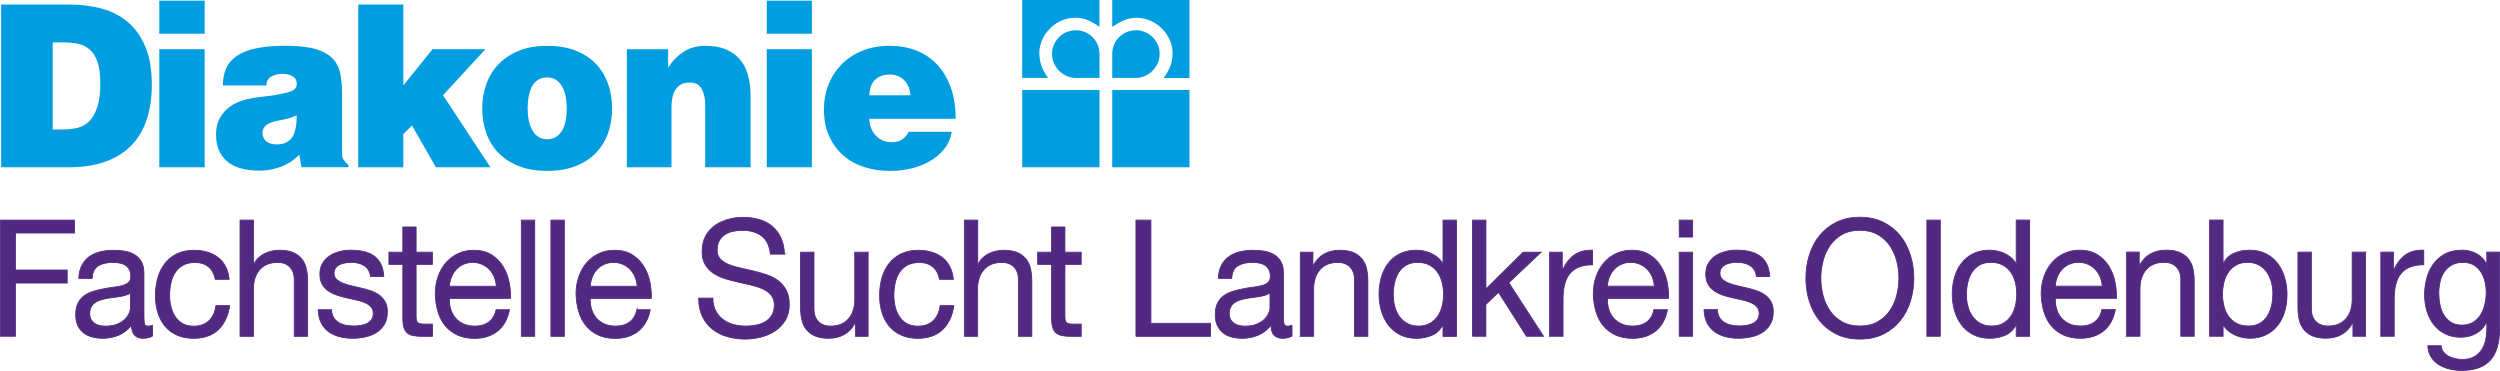
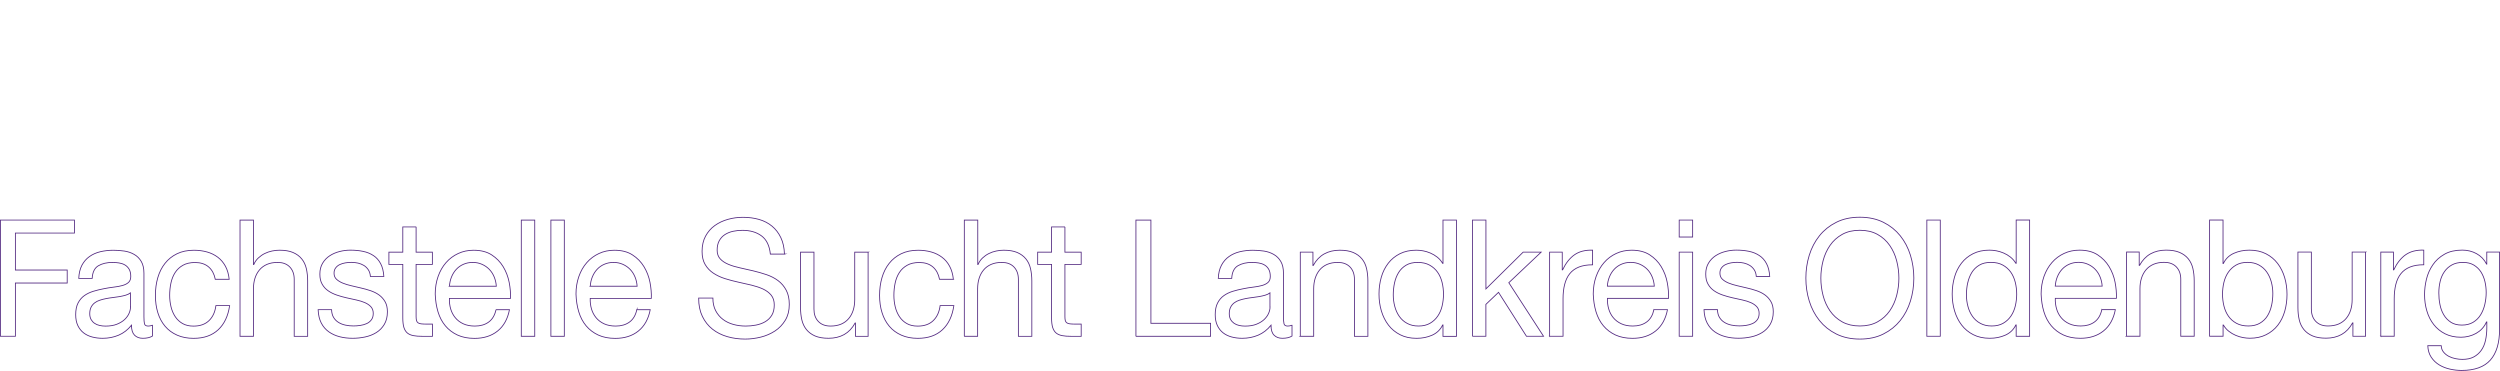
<svg xmlns="http://www.w3.org/2000/svg" viewBox="0 0 597.44 88.63">
  <defs>
    <style>.e{fill:#009de0;}.f{fill:#522980;}.g{fill:none;stroke:#522980;stroke-miterlimit:7.78;stroke-width:.2px;}</style>
  </defs>
  <g id="a" />
  <g id="b">
    <g id="c">
      <g id="d">
-         <path class="f" d="M585.68,76.99c-.7-.45-1.27-1.05-1.7-1.79-.43-.74-.73-1.56-.9-2.47-.18-.91-.26-1.82-.26-2.72,0-.96,.11-1.88,.32-2.76s.55-1.66,1.02-2.33c.46-.67,1.06-1.21,1.79-1.61,.73-.4,1.61-.6,2.64-.6s1.86,.21,2.57,.62c.7,.42,1.28,.97,1.72,1.65,.44,.69,.76,1.46,.96,2.32,.2,.85,.3,1.72,.3,2.61,0,.93-.11,1.87-.32,2.8-.21,.93-.55,1.77-1,2.51-.45,.74-1.05,1.34-1.79,1.79-.74,.45-1.64,.68-2.7,.68s-1.94-.23-2.64-.68m11.66-16.75h-3.06v2.88h-.04c-.58-1.11-1.38-1.95-2.42-2.51-1.03-.56-2.16-.84-3.4-.84-1.69,0-3.11,.33-4.26,.99-1.16,.66-2.09,1.51-2.79,2.55-.71,1.04-1.21,2.18-1.51,3.42-.3,1.24-.45,2.46-.45,3.66,0,1.37,.18,2.68,.55,3.91,.36,1.23,.91,2.32,1.64,3.25,.73,.93,1.63,1.67,2.72,2.22,1.08,.55,2.35,.82,3.81,.82,.6,0,1.21-.08,1.83-.23,.62-.16,1.2-.38,1.74-.68,.54-.3,1.03-.67,1.45-1.13,.43-.45,.78-.99,1.06-1.61h.08v1.32c0,1.14-.11,2.18-.32,3.11-.21,.93-.56,1.73-1.04,2.39-.48,.66-1.08,1.18-1.81,1.56-.73,.38-1.62,.56-2.68,.56-.53,0-1.08-.06-1.66-.18-.58-.12-1.11-.3-1.6-.56-.49-.26-.91-.6-1.24-1.01-.34-.41-.52-.92-.55-1.52h-3.21c.05,1.09,.33,2.01,.83,2.76,.5,.75,1.14,1.36,1.91,1.83,.77,.47,1.63,.8,2.57,1.01,.95,.21,1.87,.31,2.78,.31,3.1,0,5.39-.82,6.86-2.47,1.47-1.65,2.21-4.12,2.21-7.41v-18.4Zm-28.39,20.11h3.21v-8.95c0-1.27,.13-2.41,.38-3.42,.25-1.01,.65-1.87,1.21-2.57,.55-.7,1.28-1.23,2.19-1.6,.91-.36,2-.54,3.28-.54v-3.5c-1.74-.05-3.17,.31-4.3,1.09s-2.09,1.98-2.87,3.62h-.08v-4.24h-3.02v20.11Zm-3.63-20.11h-3.21v11.36c0,.91-.12,1.74-.36,2.51-.24,.77-.6,1.43-1.08,2-.48,.57-1.08,1.01-1.79,1.32-.72,.31-1.57,.47-2.55,.47-1.23,0-2.2-.36-2.91-1.09-.7-.73-1.06-1.71-1.06-2.96v-13.61h-3.21v13.23c0,1.09,.11,2.08,.32,2.98,.21,.89,.58,1.67,1.11,2.31,.53,.65,1.22,1.15,2.08,1.52,.85,.36,1.92,.54,3.21,.54,1.41,0,2.65-.3,3.72-.89,1.07-.6,1.94-1.52,2.62-2.76h.08v3.19h3.02v-20.11Zm-22.48,12.76c-.2,.93-.53,1.76-.98,2.49-.45,.73-1.06,1.31-1.81,1.75s-1.67,.66-2.76,.66-2.05-.21-2.83-.64c-.78-.43-1.42-.99-1.91-1.69-.49-.7-.85-1.51-1.08-2.43-.23-.92-.34-1.87-.34-2.86,0-.93,.11-1.85,.32-2.76,.21-.91,.56-1.72,1.04-2.43,.48-.71,1.1-1.29,1.85-1.73,.76-.44,1.67-.66,2.76-.66s1.93,.21,2.7,.62c.77,.42,1.4,.97,1.89,1.67,.49,.7,.86,1.5,1.1,2.39,.24,.89,.36,1.81,.36,2.74,0,.99-.1,1.94-.3,2.88m-14.79,7.35h3.21v-2.68h.08c.35,.6,.79,1.1,1.3,1.5,.52,.4,1.06,.73,1.64,.97,.58,.25,1.16,.42,1.74,.53,.58,.1,1.12,.16,1.62,.16,1.48,0,2.79-.28,3.9-.84,1.12-.56,2.05-1.31,2.79-2.26,.74-.95,1.29-2.06,1.66-3.33,.36-1.27,.55-2.62,.55-4.04s-.19-2.78-.57-4.05c-.38-1.27-.94-2.39-1.68-3.36-.74-.97-1.67-1.74-2.79-2.31-1.12-.57-2.43-.86-3.94-.86-1.36,0-2.6,.25-3.74,.76-1.13,.51-1.96,1.32-2.49,2.43h-.08v-10.39h-3.21v27.77Zm-19.86,0h3.21v-11.36c0-.91,.12-1.74,.36-2.51,.24-.76,.6-1.43,1.08-2,.48-.57,1.08-1.01,1.79-1.32,.72-.31,1.57-.47,2.55-.47,1.23,0,2.2,.36,2.91,1.09,.7,.73,1.06,1.71,1.06,2.96v13.61h3.21v-13.23c0-1.09-.11-2.08-.32-2.98-.21-.9-.59-1.67-1.11-2.31-.53-.65-1.22-1.15-2.08-1.52-.86-.36-1.92-.54-3.21-.54-1.41,0-2.65,.3-3.72,.89-1.07,.6-1.94,1.52-2.62,2.76h-.08v-3.19h-3.02v20.11Zm-5.9-6.38c-.28,1.32-.86,2.31-1.74,2.96-.88,.65-1.99,.97-3.32,.97-1.06,0-1.98-.18-2.75-.54-.78-.36-1.42-.85-1.92-1.46-.5-.61-.87-1.31-1.09-2.1-.23-.79-.33-1.63-.3-2.51h14.6c.05-1.22-.06-2.5-.32-3.85-.26-1.35-.74-2.59-1.43-3.73-.69-1.14-1.61-2.08-2.75-2.82-1.14-.74-2.58-1.11-4.32-1.11-1.33,0-2.56,.26-3.68,.78-1.12,.52-2.09,1.24-2.9,2.18-.82,.93-1.45,2.04-1.91,3.33-.45,1.28-.68,2.68-.68,4.18,.05,1.53,.27,2.94,.66,4.24,.39,1.3,.98,2.41,1.76,3.35,.78,.93,1.75,1.67,2.89,2.2,1.15,.53,2.5,.8,4.07,.8,2.22,0,4.06-.58,5.52-1.75s2.41-2.87,2.84-5.1h-3.21Zm-11.13-5.6c.05-.78,.21-1.51,.49-2.2,.28-.69,.65-1.29,1.13-1.81,.48-.52,1.05-.93,1.72-1.22,.67-.3,1.42-.45,2.25-.45,.78,0,1.51,.15,2.19,.45,.68,.3,1.26,.7,1.75,1.21,.49,.5,.88,1.11,1.17,1.81,.29,.7,.46,1.44,.51,2.22h-11.21Zm-6.13-15.79h-3.21v10.35h-.08c-.35-.6-.79-1.09-1.3-1.5-.51-.4-1.06-.73-1.64-.97-.58-.25-1.16-.42-1.74-.53-.58-.1-1.12-.15-1.62-.15-1.49,0-2.79,.28-3.91,.84-1.12,.56-2.05,1.32-2.79,2.28-.74,.96-1.3,2.07-1.66,3.33-.36,1.26-.55,2.6-.55,4.03s.19,2.77,.57,4.05c.38,1.27,.94,2.39,1.68,3.36,.74,.97,1.67,1.74,2.79,2.31,1.12,.57,2.43,.86,3.94,.86,1.36,0,2.6-.25,3.74-.76,1.13-.51,1.96-1.32,2.49-2.43h.08v2.72h3.21v-27.77Zm-14.79,15.02c.2-.93,.53-1.76,.98-2.49,.45-.73,1.05-1.31,1.79-1.75,.74-.44,1.67-.66,2.77-.66s2.05,.21,2.83,.64c.78,.43,1.41,.99,1.91,1.69,.49,.7,.85,1.51,1.08,2.43,.23,.92,.34,1.87,.34,2.86,0,.93-.11,1.85-.32,2.76-.21,.91-.56,1.72-1.04,2.43-.48,.71-1.09,1.29-1.85,1.73-.76,.44-1.67,.66-2.76,.66s-1.93-.21-2.7-.62-1.4-.97-1.89-1.67c-.49-.7-.86-1.5-1.09-2.39-.24-.9-.36-1.81-.36-2.74,0-.99,.1-1.94,.3-2.88m-9.77,12.76h3.21v-27.77h-3.21v27.77Zm-28.1-8.42c.54,1.75,1.35,3.3,2.43,4.65,1.08,1.35,2.43,2.43,4.04,3.23,1.61,.8,3.48,1.21,5.62,1.21s4.01-.4,5.62-1.21c1.61-.8,2.96-1.88,4.04-3.23,1.08-1.35,1.89-2.9,2.43-4.65,.54-1.75,.81-3.57,.81-5.47s-.27-3.71-.81-5.47c-.54-1.75-1.35-3.3-2.43-4.65-1.08-1.35-2.43-2.43-4.04-3.23-1.61-.8-3.48-1.21-5.62-1.21s-4.01,.4-5.62,1.21c-1.61,.8-2.96,1.88-4.04,3.23-1.08,1.35-1.89,2.9-2.43,4.65-.54,1.75-.81,3.57-.81,5.47s.27,3.72,.81,5.47m3.3-9.61c.35-1.36,.91-2.59,1.66-3.68,.75-1.09,1.72-1.97,2.9-2.63,1.18-.66,2.59-.99,4.23-.99s3.04,.33,4.23,.99,2.15,1.54,2.91,2.63c.75,1.09,1.31,2.31,1.66,3.68,.35,1.36,.53,2.74,.53,4.14s-.18,2.78-.53,4.14c-.35,1.36-.91,2.59-1.66,3.68-.76,1.09-1.72,1.96-2.91,2.62-1.18,.66-2.59,.99-4.23,.99s-3.04-.33-4.23-.99c-1.18-.66-2.15-1.54-2.9-2.62-.76-1.09-1.31-2.32-1.66-3.68-.35-1.36-.53-2.74-.53-4.14s.18-2.78,.53-4.14m-28.45,11.69c.05,1.24,.3,2.3,.75,3.17,.45,.87,1.06,1.57,1.81,2.1,.75,.53,1.62,.92,2.58,1.17,.97,.25,2.01,.37,3.11,.37,.98,0,1.97-.1,2.96-.31,.99-.21,1.89-.56,2.68-1.05,.79-.49,1.43-1.14,1.92-1.96,.49-.82,.74-1.82,.74-3.01,0-.96-.18-1.76-.55-2.4-.37-.65-.84-1.18-1.43-1.61-.59-.43-1.27-.77-2.04-1.03-.77-.26-1.55-.48-2.36-.66-.76-.18-1.51-.36-2.26-.53-.75-.17-1.43-.38-2.04-.63-.6-.25-1.1-.55-1.49-.92-.39-.36-.58-.85-.58-1.45,0-.5,.12-.91,.38-1.25,.25-.34,.58-.61,.98-.8,.4-.2,.85-.33,1.34-.41,.49-.08,.97-.12,1.45-.12,.53,0,1.05,.06,1.57,.17,.52,.12,.98,.31,1.4,.56,.41,.26,.77,.6,1.06,1.03,.29,.43,.46,.97,.51,1.61h3.21c-.08-1.22-.33-2.24-.76-3.05-.43-.82-1-1.47-1.72-1.94-.72-.48-1.55-.82-2.49-1.01-.94-.2-1.96-.29-3.04-.29-.86,0-1.72,.11-2.58,.33-.87,.22-1.65,.56-2.34,1.01-.69,.45-1.26,1.04-1.7,1.77s-.66,1.59-.66,2.61,.18,1.76,.55,2.41c.36,.65,.85,1.18,1.45,1.59,.6,.42,1.28,.75,2.04,1.01,.76,.26,1.53,.48,2.34,.66,.8,.18,1.59,.36,2.36,.52,.77,.17,1.45,.38,2.04,.64,.59,.26,1.07,.59,1.43,.99,.36,.4,.55,.93,.55,1.57s-.15,1.14-.45,1.54c-.3,.4-.69,.71-1.15,.91-.47,.21-.98,.35-1.53,.43-.55,.08-1.08,.12-1.58,.12-.65,0-1.29-.06-1.91-.19-.62-.13-1.17-.34-1.66-.64-.49-.3-.89-.69-1.19-1.19-.3-.49-.47-1.11-.49-1.87h-3.21Zm-5.93,6.34h3.21v-20.11h-3.21v20.11Zm3.21-27.77h-3.21v4.05h3.21v-4.05Zm-9.25,21.39c-.28,1.32-.85,2.31-1.73,2.96-.88,.65-1.99,.97-3.32,.97-1.06,0-1.98-.18-2.75-.54-.78-.36-1.42-.85-1.92-1.46-.5-.61-.87-1.31-1.09-2.1-.23-.79-.33-1.63-.3-2.51h14.6c.05-1.22-.06-2.5-.32-3.85-.26-1.35-.74-2.59-1.43-3.73-.69-1.14-1.61-2.08-2.75-2.82-1.15-.74-2.59-1.11-4.32-1.11-1.33,0-2.56,.26-3.68,.78-1.12,.52-2.09,1.24-2.9,2.18-.82,.93-1.45,2.04-1.91,3.33-.45,1.28-.68,2.68-.68,4.18,.05,1.53,.27,2.94,.66,4.24,.39,1.3,.98,2.41,1.76,3.35,.78,.93,1.75,1.67,2.89,2.2,1.15,.53,2.5,.8,4.07,.8,2.22,0,4.06-.58,5.52-1.75s2.41-2.87,2.84-5.1h-3.21Zm-11.13-5.6c.05-.78,.21-1.51,.49-2.2,.28-.69,.65-1.29,1.13-1.81,.48-.52,1.05-.93,1.72-1.22,.67-.3,1.42-.45,2.25-.45,.78,0,1.51,.15,2.19,.45,.68,.3,1.26,.7,1.76,1.21,.49,.5,.88,1.11,1.17,1.81,.29,.7,.46,1.44,.51,2.22h-11.21Zm-13.8,11.98h3.21v-8.95c0-1.27,.12-2.41,.38-3.42,.25-1.01,.65-1.87,1.21-2.57,.55-.7,1.28-1.23,2.19-1.6,.91-.36,2-.54,3.28-.54v-3.5c-1.74-.05-3.17,.31-4.3,1.09-1.13,.78-2.09,1.98-2.87,3.62h-.08v-4.24h-3.02v20.11Zm-18.44,0h3.21v-7.62l3.02-2.88,6.68,10.5h4.08l-8.3-12.8,7.73-7.31h-4.3l-8.9,8.79v-16.45h-3.21v27.77Zm-3.83-27.77h-3.21v10.35h-.08c-.35-.6-.79-1.09-1.3-1.5-.52-.4-1.06-.73-1.64-.97-.58-.25-1.16-.42-1.74-.53-.58-.1-1.12-.15-1.62-.15-1.49,0-2.79,.28-3.91,.84-1.12,.56-2.05,1.32-2.79,2.28-.74,.96-1.3,2.07-1.66,3.33-.36,1.26-.55,2.6-.55,4.03s.19,2.77,.57,4.05c.38,1.27,.94,2.39,1.68,3.36,.74,.97,1.67,1.74,2.79,2.31,1.12,.57,2.43,.86,3.94,.86,1.36,0,2.6-.25,3.74-.76,1.13-.51,1.96-1.32,2.49-2.43h.08v2.72h3.21v-27.77Zm-14.79,15.02c.2-.93,.53-1.76,.98-2.49,.45-.73,1.05-1.31,1.79-1.75,.74-.44,1.67-.66,2.77-.66s2.05,.21,2.83,.64c.78,.43,1.41,.99,1.91,1.69,.49,.7,.85,1.51,1.08,2.43,.23,.92,.34,1.87,.34,2.86,0,.93-.11,1.85-.32,2.76-.21,.91-.56,1.72-1.04,2.43-.48,.71-1.09,1.29-1.85,1.73-.75,.44-1.67,.66-2.75,.66s-1.93-.21-2.7-.62c-.77-.41-1.4-.97-1.89-1.67-.49-.7-.86-1.5-1.09-2.39-.24-.9-.36-1.81-.36-2.74,0-.99,.1-1.94,.3-2.88m-22.53,12.76h3.21v-11.36c0-.91,.12-1.74,.36-2.51,.24-.76,.6-1.43,1.07-2,.48-.57,1.08-1.01,1.79-1.32,.72-.31,1.57-.47,2.55-.47,1.23,0,2.2,.36,2.91,1.09,.7,.73,1.06,1.71,1.06,2.96v13.61h3.21v-13.23c0-1.09-.11-2.08-.32-2.98-.21-.9-.58-1.67-1.11-2.31-.53-.65-1.22-1.15-2.08-1.52-.86-.36-1.92-.54-3.21-.54-1.41,0-2.65,.3-3.72,.89-1.07,.6-1.94,1.52-2.62,2.76h-.07v-3.19h-3.02v20.11Zm-7.22-7c0,.47-.11,.97-.34,1.5-.23,.53-.58,1.02-1.06,1.48-.48,.45-1.09,.83-1.85,1.13-.75,.3-1.66,.45-2.72,.45-.5,0-.98-.05-1.43-.16-.45-.1-.85-.27-1.19-.51s-.62-.54-.83-.91c-.21-.38-.32-.84-.32-1.38,0-.62,.11-1.14,.32-1.56,.21-.41,.5-.76,.85-1.03,.35-.27,.77-.49,1.24-.64,.48-.16,.98-.28,1.51-.39,.53-.1,1.08-.19,1.64-.25,.57-.06,1.1-.14,1.6-.23,.5-.09,.98-.2,1.43-.33,.45-.13,.83-.31,1.13-.54v3.38Zm5.21,4.36c-.35,.13-.68,.19-.98,.19-.5,0-.8-.18-.89-.54-.09-.36-.13-.93-.13-1.71v-10.35c0-1.17-.21-2.11-.64-2.84-.43-.73-.99-1.29-1.7-1.69-.7-.4-1.49-.67-2.36-.8-.87-.13-1.74-.19-2.62-.19-1.08,0-2.11,.12-3.09,.35-.98,.23-1.85,.62-2.6,1.15-.76,.53-1.36,1.23-1.81,2.08-.45,.86-.71,1.91-.76,3.15h3.21c.08-1.48,.57-2.48,1.47-3.02,.9-.53,2.04-.8,3.4-.8,.5,0,1.01,.04,1.53,.12,.52,.08,.98,.23,1.4,.47,.42,.23,.76,.57,1.02,1.01,.26,.44,.4,1.02,.4,1.75,0,.62-.18,1.1-.53,1.42-.35,.32-.83,.57-1.43,.74-.6,.17-1.3,.3-2.09,.39-.79,.09-1.63,.23-2.51,.41-.83,.16-1.64,.36-2.43,.6-.79,.25-1.5,.59-2.11,1.03-.62,.44-1.11,1.02-1.49,1.75-.38,.73-.57,1.66-.57,2.8,0,1.01,.17,1.87,.51,2.59,.34,.71,.8,1.3,1.38,1.75,.58,.45,1.26,.78,2.06,.99,.79,.21,1.63,.31,2.51,.31,1.36,0,2.62-.25,3.79-.74,1.17-.49,2.19-1.28,3.08-2.37,0,1.09,.24,1.88,.74,2.37,.49,.49,1.15,.74,1.98,.74,.96,0,1.72-.18,2.3-.54v-2.57Zm-37.27,2.64h17.85v-3.11h-14.26v-24.66h-3.58v27.77Zm-16.94-26.14h-3.21v6.03h-3.32v2.92h3.32v12.8c0,.93,.09,1.69,.26,2.26,.18,.57,.45,1.01,.81,1.32,.36,.31,.84,.52,1.43,.64,.59,.12,1.3,.17,2.13,.17h2.45v-2.92h-1.47c-.5,0-.91-.02-1.23-.06-.32-.04-.56-.12-.74-.25-.18-.13-.3-.31-.36-.54-.06-.23-.09-.55-.09-.93v-12.49h3.89v-2.92h-3.89v-6.03Zm-24.09,26.14h3.21v-11.36c0-.91,.12-1.74,.36-2.51,.24-.76,.6-1.43,1.08-2,.48-.57,1.08-1.01,1.79-1.32,.72-.31,1.57-.47,2.55-.47,1.23,0,2.2,.36,2.9,1.09,.7,.73,1.06,1.71,1.06,2.96v13.61h3.21v-13.23c0-1.09-.11-2.08-.32-2.98-.21-.9-.58-1.67-1.11-2.31-.53-.65-1.22-1.15-2.07-1.52-.86-.36-1.93-.54-3.21-.54-.58,0-1.18,.06-1.79,.19-.62,.13-1.2,.33-1.75,.6-.55,.27-1.06,.63-1.53,1.07-.46,.44-.82,.96-1.07,1.56h-.07v-10.62h-3.21v27.77Zm-2.59-13.65c-.13-1.19-.42-2.22-.89-3.09-.46-.87-1.07-1.59-1.83-2.16-.75-.57-1.62-.99-2.58-1.26-.97-.27-2.01-.41-3.11-.41-1.56,0-2.91,.28-4.06,.84-1.14,.56-2.1,1.32-2.87,2.3-.77,.97-1.34,2.11-1.72,3.42-.38,1.31-.57,2.72-.57,4.22s.19,2.89,.59,4.14c.39,1.26,.97,2.34,1.74,3.25,.77,.91,1.72,1.61,2.87,2.12,1.14,.51,2.46,.76,3.94,.76,2.46,0,4.43-.69,5.89-2.06,1.46-1.37,2.36-3.29,2.72-5.76h-3.28c-.2,1.53-.75,2.73-1.66,3.6-.9,.87-2.14,1.3-3.7,1.3-1.03,0-1.91-.21-2.62-.62-.72-.41-1.3-.97-1.75-1.65-.45-.69-.79-1.47-1-2.35-.21-.88-.32-1.79-.32-2.72,0-1.01,.1-1.99,.3-2.94,.2-.95,.53-1.78,1-2.51,.46-.73,1.09-1.31,1.87-1.75s1.75-.66,2.91-.66c1.33,0,2.41,.35,3.23,1.05,.82,.7,1.35,1.69,1.6,2.96h3.32Zm-20.36-6.46h-3.21v11.36c0,.91-.12,1.74-.36,2.51-.24,.77-.6,1.43-1.08,2-.48,.57-1.07,1.01-1.79,1.32-.72,.31-1.57,.47-2.55,.47-1.23,0-2.2-.36-2.9-1.09-.71-.73-1.06-1.71-1.06-2.96v-13.61h-3.21v13.23c0,1.09,.11,2.08,.32,2.98,.21,.89,.59,1.67,1.11,2.31,.53,.65,1.22,1.15,2.07,1.52,.86,.36,1.92,.54,3.21,.54,1.41,0,2.65-.3,3.72-.89,1.07-.6,1.94-1.52,2.62-2.76h.08v3.19h3.02v-20.11Zm-20,.47c-.05-1.53-.34-2.84-.87-3.95-.53-1.1-1.23-2.02-2.11-2.74-.88-.73-1.91-1.26-3.09-1.6-1.18-.34-2.47-.51-3.85-.51-1.23,0-2.43,.16-3.6,.49-1.17,.33-2.21,.82-3.13,1.48-.92,.66-1.65,1.5-2.21,2.53-.55,1.02-.83,2.24-.83,3.64,0,1.27,.24,2.32,.74,3.15,.49,.83,1.14,1.52,1.96,2.06,.82,.54,1.74,.98,2.77,1.3,1.03,.33,2.09,.6,3.17,.84,1.08,.23,2.14,.47,3.17,.72,1.03,.25,1.95,.56,2.76,.93,.8,.38,1.45,.86,1.94,1.46,.49,.6,.74,1.38,.74,2.33,0,1.01-.2,1.84-.6,2.49-.4,.65-.93,1.16-1.58,1.54-.65,.38-1.39,.64-2.21,.8-.82,.16-1.63,.23-2.43,.23-1.03,0-2.02-.13-2.96-.39-.94-.26-1.77-.66-2.49-1.21-.72-.54-1.3-1.24-1.74-2.08-.44-.84-.66-1.85-.66-3.01h-3.4c0,1.69,.29,3.14,.89,4.38,.59,1.23,1.4,2.25,2.41,3.05,1.02,.81,2.2,1.4,3.55,1.79,1.35,.39,2.77,.58,4.28,.58,1.23,0,2.47-.16,3.72-.47,1.24-.31,2.37-.8,3.38-1.46,1.01-.66,1.83-1.52,2.47-2.57,.64-1.05,.96-2.31,.96-3.79,0-1.35-.25-2.48-.74-3.4-.49-.92-1.14-1.68-1.94-2.28-.81-.6-1.72-1.07-2.75-1.42-1.03-.35-2.09-.65-3.17-.91-1.08-.26-2.14-.5-3.17-.72-1.03-.22-1.96-.5-2.77-.84-.82-.34-1.47-.77-1.96-1.3-.49-.53-.74-1.23-.74-2.08,0-.91,.17-1.67,.51-2.28,.34-.61,.79-1.09,1.36-1.46,.57-.36,1.21-.62,1.94-.78,.73-.16,1.47-.23,2.23-.23,1.86,0,3.39,.45,4.58,1.34,1.2,.9,1.89,2.34,2.1,4.34h3.4Zm-35.28,13.26c-.28,1.32-.86,2.31-1.74,2.96-.88,.65-1.99,.97-3.32,.97-1.06,0-1.98-.18-2.76-.54-.78-.36-1.42-.85-1.92-1.46-.5-.61-.87-1.31-1.1-2.1-.23-.79-.33-1.63-.3-2.51h14.6c.05-1.22-.06-2.5-.32-3.85-.26-1.35-.74-2.59-1.43-3.73-.69-1.14-1.61-2.08-2.76-2.82-1.14-.74-2.58-1.11-4.32-1.11-1.33,0-2.56,.26-3.68,.78-1.12,.52-2.09,1.24-2.91,2.18-.82,.93-1.45,2.04-1.9,3.33-.45,1.28-.68,2.68-.68,4.18,.05,1.53,.27,2.94,.66,4.24,.39,1.3,.98,2.41,1.76,3.35,.78,.93,1.75,1.67,2.89,2.2,1.15,.53,2.5,.8,4.07,.8,2.22,0,4.06-.58,5.52-1.75,1.46-1.17,2.41-2.87,2.84-5.1h-3.21Zm-11.13-5.6c.05-.78,.21-1.51,.49-2.2s.65-1.29,1.13-1.81c.48-.52,1.05-.93,1.72-1.22,.67-.3,1.42-.45,2.24-.45,.78,0,1.51,.15,2.19,.45,.68,.3,1.26,.7,1.75,1.21,.49,.5,.88,1.11,1.17,1.81,.29,.7,.46,1.44,.51,2.22h-11.21Zm-9.41,11.98h3.21v-27.77h-3.21v27.77Zm-7.07,0h3.21v-27.77h-3.21v27.77Zm-6.04-6.38c-.28,1.32-.86,2.31-1.74,2.96-.88,.65-1.99,.97-3.32,.97-1.06,0-1.98-.18-2.76-.54s-1.42-.85-1.92-1.46c-.5-.61-.87-1.31-1.1-2.1-.23-.79-.33-1.63-.3-2.51h14.6c.05-1.22-.06-2.5-.32-3.85-.27-1.35-.74-2.59-1.43-3.73-.69-1.14-1.61-2.08-2.75-2.82-1.15-.74-2.58-1.11-4.32-1.11-1.33,0-2.56,.26-3.68,.78-1.12,.52-2.09,1.24-2.91,2.18-.82,.93-1.45,2.04-1.9,3.33-.45,1.28-.68,2.68-.68,4.18,.05,1.53,.27,2.94,.66,4.24,.39,1.3,.98,2.41,1.76,3.35,.78,.93,1.75,1.67,2.89,2.2,1.15,.53,2.5,.8,4.07,.8,2.22,0,4.06-.58,5.52-1.75,1.46-1.17,2.41-2.87,2.84-5.1h-3.21Zm-11.13-5.6c.05-.78,.21-1.51,.49-2.2,.28-.69,.65-1.29,1.13-1.81,.48-.52,1.05-.93,1.72-1.22,.67-.3,1.42-.45,2.24-.45,.78,0,1.51,.15,2.19,.45,.68,.3,1.26,.7,1.75,1.21,.49,.5,.88,1.11,1.17,1.81,.29,.7,.46,1.44,.51,2.22h-11.21Zm-7.94-14.16h-3.21v6.03h-3.32v2.92h3.32v12.8c0,.93,.09,1.69,.26,2.26,.18,.57,.45,1.01,.81,1.32s.84,.52,1.43,.64c.59,.12,1.3,.17,2.13,.17h2.45v-2.92h-1.47c-.5,0-.91-.02-1.23-.06-.32-.04-.56-.12-.74-.25-.18-.13-.3-.31-.36-.54-.06-.23-.1-.55-.1-.93v-12.49h3.89v-2.92h-3.89v-6.03Zm-23.44,19.8c.05,1.24,.3,2.3,.75,3.17,.45,.87,1.06,1.57,1.81,2.1,.75,.53,1.62,.92,2.58,1.17,.97,.25,2.01,.37,3.11,.37,.98,0,1.97-.1,2.96-.31,.99-.21,1.89-.56,2.68-1.05,.79-.49,1.43-1.14,1.92-1.96,.49-.82,.74-1.82,.74-3.01,0-.96-.18-1.76-.55-2.4-.37-.65-.84-1.18-1.43-1.61-.59-.43-1.27-.77-2.04-1.03-.77-.26-1.55-.48-2.36-.66-.75-.18-1.51-.36-2.26-.53-.75-.17-1.43-.38-2.04-.63-.6-.25-1.1-.55-1.49-.92-.39-.36-.58-.85-.58-1.45,0-.5,.12-.91,.38-1.25,.25-.34,.58-.61,.98-.8s.85-.33,1.34-.41c.49-.08,.97-.12,1.45-.12,.53,0,1.05,.06,1.57,.17,.52,.12,.98,.31,1.4,.56,.42,.26,.77,.6,1.06,1.03s.46,.97,.51,1.61h3.21c-.08-1.22-.33-2.24-.76-3.05-.43-.82-1-1.47-1.72-1.94-.72-.48-1.55-.82-2.49-1.01-.94-.2-1.96-.29-3.04-.29-.86,0-1.72,.11-2.58,.33-.87,.22-1.65,.56-2.34,1.01-.69,.45-1.26,1.04-1.7,1.77s-.66,1.59-.66,2.61,.18,1.76,.55,2.41c.36,.65,.85,1.18,1.45,1.59,.6,.42,1.28,.75,2.04,1.01,.75,.26,1.53,.48,2.34,.66,.8,.18,1.59,.36,2.36,.52,.77,.17,1.45,.38,2.04,.64,.59,.26,1.07,.59,1.43,.99,.36,.4,.55,.93,.55,1.57s-.15,1.14-.45,1.54c-.3,.4-.69,.71-1.15,.91-.47,.21-.97,.35-1.53,.43-.55,.08-1.08,.12-1.58,.12-.65,0-1.29-.06-1.91-.19-.62-.13-1.17-.34-1.66-.64-.49-.3-.89-.69-1.19-1.19-.3-.49-.47-1.11-.49-1.87h-3.21Zm-18.67,6.34h3.21v-11.36c0-.91,.12-1.74,.36-2.51,.24-.76,.6-1.43,1.08-2,.48-.57,1.08-1.01,1.79-1.32,.72-.31,1.57-.47,2.55-.47,1.23,0,2.2,.36,2.9,1.09,.7,.73,1.06,1.71,1.06,2.96v13.61h3.21v-13.23c0-1.09-.11-2.08-.32-2.98-.21-.9-.58-1.67-1.11-2.31-.53-.65-1.22-1.15-2.08-1.52-.85-.36-1.92-.54-3.21-.54-.58,0-1.18,.06-1.79,.19-.62,.13-1.2,.33-1.75,.6-.55,.27-1.06,.63-1.53,1.07-.47,.44-.83,.96-1.08,1.56h-.08v-10.62h-3.21v27.77Zm-2.59-13.65c-.13-1.19-.42-2.22-.89-3.09-.47-.87-1.08-1.59-1.83-2.16-.75-.57-1.62-.99-2.58-1.26-.97-.27-2.01-.41-3.11-.41-1.56,0-2.91,.28-4.06,.84-1.15,.56-2.1,1.32-2.87,2.3-.77,.97-1.34,2.11-1.72,3.42-.38,1.31-.57,2.72-.57,4.22s.19,2.89,.58,4.14c.39,1.26,.97,2.34,1.74,3.25,.77,.91,1.72,1.61,2.87,2.12,1.15,.51,2.46,.76,3.94,.76,2.47,0,4.43-.69,5.89-2.06,1.46-1.37,2.36-3.29,2.72-5.76h-3.28c-.2,1.53-.75,2.73-1.66,3.6-.91,.87-2.14,1.3-3.7,1.3-1.03,0-1.91-.21-2.62-.62s-1.3-.97-1.75-1.65c-.45-.69-.79-1.47-1-2.35-.21-.88-.32-1.79-.32-2.72,0-1.01,.1-1.99,.3-2.94,.2-.95,.53-1.78,1-2.51,.47-.73,1.09-1.31,1.87-1.75,.78-.44,1.75-.66,2.9-.66,1.33,0,2.41,.35,3.23,1.05,.82,.7,1.35,1.69,1.6,2.96h3.32Zm-23.58,6.65c0,.47-.11,.97-.34,1.5-.23,.53-.58,1.02-1.06,1.48-.48,.45-1.1,.83-1.85,1.13-.75,.3-1.66,.45-2.72,.45-.5,0-.98-.05-1.43-.16-.45-.1-.85-.27-1.19-.51-.34-.23-.62-.54-.83-.91-.21-.38-.32-.84-.32-1.38,0-.62,.11-1.14,.32-1.56,.21-.41,.5-.76,.85-1.03,.35-.27,.77-.49,1.24-.64,.48-.16,.98-.28,1.51-.39,.53-.1,1.08-.19,1.64-.25,.57-.06,1.1-.14,1.6-.23,.5-.09,.98-.2,1.43-.33,.45-.13,.83-.31,1.13-.54v3.38Zm5.21,4.36c-.35,.13-.68,.19-.98,.19-.5,0-.8-.18-.89-.54s-.13-.93-.13-1.71v-10.35c0-1.17-.21-2.11-.64-2.84-.43-.73-.99-1.29-1.7-1.69-.7-.4-1.49-.67-2.36-.8-.87-.13-1.74-.19-2.62-.19-1.08,0-2.11,.12-3.09,.35-.98,.23-1.85,.62-2.6,1.15-.75,.53-1.36,1.23-1.81,2.08-.45,.86-.7,1.91-.76,3.15h3.21c.08-1.48,.57-2.48,1.47-3.02,.91-.53,2.04-.8,3.4-.8,.5,0,1.01,.04,1.53,.12,.52,.08,.98,.23,1.4,.47,.41,.23,.75,.57,1.02,1.01,.26,.44,.4,1.02,.4,1.75,0,.62-.18,1.1-.53,1.42-.35,.32-.83,.57-1.43,.74-.6,.17-1.3,.3-2.09,.39s-1.63,.23-2.51,.41c-.83,.16-1.64,.36-2.43,.6-.79,.25-1.5,.59-2.11,1.03-.62,.44-1.11,1.02-1.49,1.75-.38,.73-.57,1.66-.57,2.8,0,1.01,.17,1.87,.51,2.59,.34,.71,.8,1.3,1.38,1.75,.58,.45,1.26,.78,2.06,.99,.79,.21,1.63,.31,2.51,.31,1.36,0,2.62-.25,3.79-.74,1.17-.49,2.19-1.28,3.08-2.37,0,1.09,.25,1.88,.74,2.37,.49,.49,1.15,.74,1.98,.74,.96,0,1.72-.18,2.3-.54v-2.57ZM.1,80.36H3.68v-12.72h12.38v-3.11H3.68v-8.83h14.11v-3.11H.1v27.77Z" />
        <path class="g" d="M585.68,76.99c-.7-.45-1.27-1.05-1.7-1.79-.43-.74-.73-1.56-.9-2.47-.18-.91-.26-1.82-.26-2.72,0-.96,.11-1.88,.32-2.76s.55-1.66,1.02-2.33c.46-.67,1.06-1.21,1.79-1.61,.73-.4,1.61-.6,2.64-.6s1.86,.21,2.57,.62c.7,.42,1.28,.97,1.72,1.65,.44,.69,.76,1.46,.96,2.32,.2,.85,.3,1.72,.3,2.61,0,.93-.11,1.87-.32,2.8-.21,.93-.55,1.77-1,2.51-.45,.74-1.05,1.34-1.79,1.79-.74,.45-1.64,.68-2.7,.68s-1.94-.23-2.64-.68Zm11.66-16.75h-3.06v2.88h-.04c-.58-1.11-1.38-1.95-2.42-2.51-1.03-.56-2.16-.84-3.4-.84-1.69,0-3.11,.33-4.26,.99-1.16,.66-2.09,1.51-2.79,2.55-.71,1.04-1.21,2.18-1.51,3.42-.3,1.24-.45,2.46-.45,3.66,0,1.37,.18,2.68,.55,3.91,.36,1.23,.91,2.32,1.64,3.25,.73,.93,1.63,1.67,2.72,2.22,1.08,.55,2.35,.82,3.81,.82,.6,0,1.21-.08,1.83-.23,.62-.16,1.2-.38,1.74-.68,.54-.3,1.03-.67,1.45-1.13,.43-.45,.78-.99,1.06-1.61h.08v1.32c0,1.14-.11,2.18-.32,3.11-.21,.93-.56,1.73-1.04,2.39-.48,.66-1.08,1.18-1.81,1.56-.73,.38-1.62,.56-2.68,.56-.53,0-1.08-.06-1.66-.18-.58-.12-1.11-.3-1.6-.56-.49-.26-.91-.6-1.24-1.01-.34-.41-.52-.92-.55-1.52h-3.21c.05,1.09,.33,2.01,.83,2.76,.5,.75,1.14,1.36,1.91,1.83,.77,.47,1.63,.8,2.57,1.01,.95,.21,1.87,.31,2.78,.31,3.1,0,5.39-.82,6.86-2.47,1.47-1.65,2.21-4.12,2.21-7.41v-18.4Zm-28.39,20.11h3.21v-8.95c0-1.27,.13-2.41,.38-3.42,.25-1.01,.65-1.87,1.21-2.57,.55-.7,1.28-1.23,2.19-1.6,.91-.36,2-.54,3.28-.54v-3.5c-1.74-.05-3.17,.31-4.3,1.09s-2.09,1.98-2.87,3.62h-.08v-4.24h-3.02v20.11Zm-3.63-20.11h-3.21v11.36c0,.91-.12,1.74-.36,2.51-.24,.77-.6,1.43-1.08,2-.48,.57-1.08,1.01-1.79,1.32-.72,.31-1.57,.47-2.55,.47-1.23,0-2.2-.36-2.91-1.09-.7-.73-1.06-1.71-1.06-2.96v-13.61h-3.21v13.23c0,1.09,.11,2.08,.32,2.98,.21,.89,.58,1.67,1.11,2.31,.53,.65,1.22,1.15,2.08,1.52,.85,.36,1.92,.54,3.21,.54,1.41,0,2.65-.3,3.72-.89,1.07-.6,1.94-1.52,2.62-2.76h.08v3.19h3.02v-20.11Zm-22.48,12.76c-.2,.93-.53,1.76-.98,2.49-.45,.73-1.06,1.31-1.81,1.75s-1.67,.66-2.76,.66-2.05-.21-2.83-.64c-.78-.43-1.42-.99-1.91-1.69-.49-.7-.85-1.51-1.08-2.43-.23-.92-.34-1.87-.34-2.86,0-.93,.11-1.85,.32-2.76,.21-.91,.56-1.72,1.04-2.43,.48-.71,1.1-1.29,1.85-1.73,.76-.44,1.67-.66,2.76-.66s1.93,.21,2.7,.62c.77,.42,1.4,.97,1.89,1.67,.49,.7,.86,1.5,1.1,2.39,.24,.89,.36,1.81,.36,2.74,0,.99-.1,1.94-.3,2.88Zm-14.79,7.35h3.21v-2.68h.08c.35,.6,.79,1.1,1.3,1.5,.52,.4,1.06,.73,1.64,.97,.58,.25,1.16,.42,1.74,.53,.58,.1,1.12,.16,1.62,.16,1.48,0,2.79-.28,3.9-.84,1.12-.56,2.05-1.31,2.79-2.26,.74-.95,1.29-2.06,1.66-3.33,.36-1.27,.55-2.62,.55-4.04s-.19-2.78-.57-4.05c-.38-1.27-.94-2.39-1.68-3.36-.74-.97-1.67-1.74-2.79-2.31-1.12-.57-2.43-.86-3.94-.86-1.36,0-2.6,.25-3.74,.76-1.13,.51-1.96,1.32-2.49,2.43h-.08v-10.39h-3.21v27.77Zm-19.86,0h3.21v-11.36c0-.91,.12-1.74,.36-2.51,.24-.76,.6-1.43,1.08-2,.48-.57,1.08-1.01,1.79-1.32,.72-.31,1.57-.47,2.55-.47,1.23,0,2.2,.36,2.91,1.09,.7,.73,1.06,1.71,1.06,2.96v13.61h3.21v-13.23c0-1.09-.11-2.08-.32-2.98-.21-.9-.59-1.67-1.11-2.31-.53-.65-1.22-1.15-2.08-1.52-.86-.36-1.92-.54-3.21-.54-1.41,0-2.65,.3-3.72,.89-1.07,.6-1.94,1.52-2.62,2.76h-.08v-3.19h-3.02v20.11Zm-5.9-6.38c-.28,1.32-.86,2.31-1.74,2.96-.88,.65-1.99,.97-3.32,.97-1.06,0-1.98-.18-2.75-.54-.78-.36-1.42-.85-1.92-1.46-.5-.61-.87-1.31-1.09-2.1-.23-.79-.33-1.63-.3-2.51h14.6c.05-1.22-.06-2.5-.32-3.85-.26-1.35-.74-2.59-1.43-3.73-.69-1.14-1.61-2.08-2.75-2.82-1.14-.74-2.58-1.11-4.32-1.11-1.33,0-2.56,.26-3.68,.78-1.12,.52-2.09,1.24-2.9,2.18-.82,.93-1.45,2.04-1.91,3.33-.45,1.28-.68,2.68-.68,4.18,.05,1.53,.27,2.94,.66,4.24,.39,1.3,.98,2.41,1.76,3.35,.78,.93,1.75,1.67,2.89,2.2,1.15,.53,2.5,.8,4.07,.8,2.22,0,4.06-.58,5.52-1.75s2.41-2.87,2.84-5.1h-3.21Zm-11.13-5.6c.05-.78,.21-1.51,.49-2.2,.28-.69,.65-1.29,1.13-1.81,.48-.52,1.05-.93,1.72-1.22,.67-.3,1.42-.45,2.25-.45,.78,0,1.51,.15,2.19,.45,.68,.3,1.26,.7,1.75,1.21,.49,.5,.88,1.11,1.17,1.81,.29,.7,.46,1.44,.51,2.22h-11.21Zm-6.13-15.79h-3.21v10.35h-.08c-.35-.6-.79-1.09-1.3-1.5-.51-.4-1.06-.73-1.64-.97-.58-.25-1.16-.42-1.74-.53-.58-.1-1.12-.15-1.62-.15-1.49,0-2.79,.28-3.91,.84-1.12,.56-2.05,1.32-2.79,2.28-.74,.96-1.3,2.07-1.66,3.33-.36,1.26-.55,2.6-.55,4.03s.19,2.77,.57,4.05c.38,1.27,.94,2.39,1.68,3.36,.74,.97,1.67,1.74,2.79,2.31,1.12,.57,2.43,.86,3.94,.86,1.36,0,2.6-.25,3.74-.76,1.13-.51,1.96-1.32,2.49-2.43h.08v2.72h3.21v-27.77Zm-14.79,15.02c.2-.93,.53-1.76,.98-2.49,.45-.73,1.05-1.31,1.79-1.75,.74-.44,1.67-.66,2.77-.66s2.05,.21,2.83,.64c.78,.43,1.41,.99,1.91,1.69,.49,.7,.85,1.51,1.08,2.43,.23,.92,.34,1.87,.34,2.86,0,.93-.11,1.85-.32,2.76-.21,.91-.56,1.72-1.04,2.43-.48,.71-1.09,1.29-1.85,1.73-.76,.44-1.67,.66-2.76,.66s-1.93-.21-2.7-.62-1.4-.97-1.89-1.67c-.49-.7-.86-1.5-1.09-2.39-.24-.9-.36-1.81-.36-2.74,0-.99,.1-1.94,.3-2.88Zm-9.77,12.76h3.21v-27.77h-3.21v27.77Zm-28.1-8.42c.54,1.75,1.35,3.3,2.43,4.65,1.08,1.35,2.43,2.43,4.04,3.23,1.61,.8,3.48,1.21,5.62,1.21s4.01-.4,5.62-1.21c1.61-.8,2.96-1.88,4.04-3.23,1.08-1.35,1.89-2.9,2.43-4.65,.54-1.75,.81-3.57,.81-5.47s-.27-3.71-.81-5.47c-.54-1.75-1.35-3.3-2.43-4.65-1.08-1.35-2.43-2.43-4.04-3.23-1.61-.8-3.48-1.21-5.62-1.21s-4.01,.4-5.62,1.21c-1.61,.8-2.96,1.88-4.04,3.23-1.08,1.35-1.89,2.9-2.43,4.65-.54,1.75-.81,3.57-.81,5.47s.27,3.72,.81,5.47Zm3.3-9.61c.35-1.36,.91-2.59,1.66-3.68,.75-1.09,1.72-1.97,2.9-2.63,1.18-.66,2.59-.99,4.23-.99s3.04,.33,4.23,.99,2.15,1.54,2.91,2.63c.75,1.09,1.31,2.31,1.66,3.68,.35,1.36,.53,2.74,.53,4.14s-.18,2.78-.53,4.14c-.35,1.36-.91,2.59-1.66,3.68-.76,1.09-1.72,1.96-2.91,2.62-1.18,.66-2.59,.99-4.23,.99s-3.04-.33-4.23-.99c-1.18-.66-2.15-1.54-2.9-2.62-.76-1.09-1.31-2.32-1.66-3.68-.35-1.36-.53-2.74-.53-4.14s.18-2.78,.53-4.14Zm-28.45,11.69c.05,1.24,.3,2.3,.75,3.17,.45,.87,1.06,1.57,1.81,2.1,.75,.53,1.62,.92,2.58,1.17,.97,.25,2.01,.37,3.11,.37,.98,0,1.97-.1,2.96-.31,.99-.21,1.89-.56,2.68-1.05,.79-.49,1.43-1.14,1.92-1.96,.49-.82,.74-1.82,.74-3.01,0-.96-.18-1.76-.55-2.4-.37-.65-.84-1.18-1.43-1.61-.59-.43-1.27-.77-2.04-1.03-.77-.26-1.55-.48-2.36-.66-.76-.18-1.51-.36-2.26-.53-.75-.17-1.43-.38-2.04-.63-.6-.25-1.1-.55-1.49-.92-.39-.36-.58-.85-.58-1.45,0-.5,.12-.91,.38-1.25,.25-.34,.58-.61,.98-.8,.4-.2,.85-.33,1.34-.41,.49-.08,.97-.12,1.45-.12,.53,0,1.05,.06,1.57,.17,.52,.12,.98,.31,1.4,.56,.41,.26,.77,.6,1.06,1.03,.29,.43,.46,.97,.51,1.61h3.21c-.08-1.22-.33-2.24-.76-3.05-.43-.82-1-1.47-1.72-1.94-.72-.48-1.55-.82-2.49-1.01-.94-.2-1.96-.29-3.04-.29-.86,0-1.72,.11-2.58,.33-.87,.22-1.65,.56-2.34,1.01-.69,.45-1.26,1.04-1.7,1.77s-.66,1.59-.66,2.61,.18,1.76,.55,2.41c.36,.65,.85,1.18,1.45,1.59,.6,.42,1.28,.75,2.04,1.01,.76,.26,1.53,.48,2.34,.66,.8,.18,1.59,.36,2.36,.52,.77,.17,1.45,.38,2.04,.64,.59,.26,1.07,.59,1.43,.99,.36,.4,.55,.93,.55,1.57s-.15,1.14-.45,1.54c-.3,.4-.69,.71-1.15,.91-.47,.21-.98,.35-1.53,.43-.55,.08-1.08,.12-1.58,.12-.65,0-1.29-.06-1.91-.19-.62-.13-1.17-.34-1.66-.64-.49-.3-.89-.69-1.19-1.19-.3-.49-.47-1.11-.49-1.87h-3.21Zm-5.93,6.34h3.21v-20.11h-3.21v20.11Zm3.21-27.77h-3.21v4.05h3.21v-4.05Zm-9.25,21.39c-.28,1.32-.85,2.31-1.73,2.96-.88,.65-1.99,.97-3.32,.97-1.06,0-1.98-.18-2.75-.54-.78-.36-1.42-.85-1.92-1.46-.5-.61-.87-1.31-1.09-2.1-.23-.79-.33-1.63-.3-2.51h14.6c.05-1.22-.06-2.5-.32-3.85-.26-1.35-.74-2.59-1.43-3.73-.69-1.14-1.61-2.08-2.75-2.82-1.15-.74-2.59-1.11-4.32-1.11-1.33,0-2.56,.26-3.68,.78-1.12,.52-2.09,1.24-2.9,2.18-.82,.93-1.45,2.04-1.91,3.33-.45,1.28-.68,2.68-.68,4.18,.05,1.53,.27,2.94,.66,4.24,.39,1.3,.98,2.41,1.76,3.35,.78,.93,1.75,1.67,2.89,2.2,1.15,.53,2.5,.8,4.07,.8,2.22,0,4.06-.58,5.52-1.75s2.41-2.87,2.84-5.1h-3.21Zm-11.13-5.6c.05-.78,.21-1.51,.49-2.2,.28-.69,.65-1.29,1.13-1.81,.48-.52,1.05-.93,1.72-1.22,.67-.3,1.42-.45,2.25-.45,.78,0,1.51,.15,2.19,.45,.68,.3,1.26,.7,1.76,1.21,.49,.5,.88,1.11,1.17,1.81,.29,.7,.46,1.44,.51,2.22h-11.21Zm-13.8,11.98h3.21v-8.95c0-1.27,.12-2.41,.38-3.42,.25-1.01,.65-1.87,1.21-2.57,.55-.7,1.28-1.23,2.19-1.6,.91-.36,2-.54,3.28-.54v-3.5c-1.74-.05-3.17,.31-4.3,1.09-1.13,.78-2.09,1.98-2.87,3.62h-.08v-4.24h-3.02v20.11Zm-18.44,0h3.21v-7.62l3.02-2.88,6.68,10.5h4.08l-8.3-12.8,7.73-7.31h-4.3l-8.9,8.79v-16.45h-3.21v27.77Zm-3.83-27.77h-3.21v10.35h-.08c-.35-.6-.79-1.09-1.3-1.5-.52-.4-1.06-.73-1.64-.97-.58-.25-1.16-.42-1.74-.53-.58-.1-1.12-.15-1.62-.15-1.49,0-2.79,.28-3.91,.84-1.12,.56-2.05,1.32-2.79,2.28-.74,.96-1.3,2.07-1.66,3.33-.36,1.26-.55,2.6-.55,4.03s.19,2.77,.57,4.05c.38,1.27,.94,2.39,1.68,3.36,.74,.97,1.67,1.74,2.79,2.31,1.12,.57,2.43,.86,3.94,.86,1.36,0,2.6-.25,3.74-.76,1.13-.51,1.96-1.32,2.49-2.43h.08v2.72h3.21v-27.77Zm-14.79,15.02c.2-.93,.53-1.76,.98-2.49,.45-.73,1.05-1.31,1.79-1.75,.74-.44,1.67-.66,2.77-.66s2.05,.21,2.83,.64c.78,.43,1.41,.99,1.91,1.69,.49,.7,.85,1.51,1.08,2.43,.23,.92,.34,1.87,.34,2.86,0,.93-.11,1.85-.32,2.76-.21,.91-.56,1.72-1.04,2.43-.48,.71-1.09,1.29-1.85,1.73-.75,.44-1.67,.66-2.75,.66s-1.93-.21-2.7-.62c-.77-.41-1.4-.97-1.89-1.67-.49-.7-.86-1.5-1.09-2.39-.24-.9-.36-1.81-.36-2.74,0-.99,.1-1.94,.3-2.88Zm-22.53,12.76h3.21v-11.36c0-.91,.12-1.74,.36-2.51,.24-.76,.6-1.43,1.07-2,.48-.57,1.08-1.01,1.79-1.32,.72-.31,1.57-.47,2.55-.47,1.23,0,2.2,.36,2.91,1.09,.7,.73,1.06,1.71,1.06,2.96v13.61h3.21v-13.23c0-1.09-.11-2.08-.32-2.98-.21-.9-.58-1.67-1.11-2.31-.53-.65-1.22-1.15-2.08-1.52-.86-.36-1.92-.54-3.21-.54-1.41,0-2.65,.3-3.72,.89-1.07,.6-1.94,1.52-2.62,2.76h-.07v-3.19h-3.02v20.11Zm-7.22-7c0,.47-.11,.97-.34,1.5-.23,.53-.58,1.02-1.06,1.48-.48,.45-1.09,.83-1.85,1.13-.75,.3-1.66,.45-2.72,.45-.5,0-.98-.05-1.43-.16-.45-.1-.85-.27-1.19-.51s-.62-.54-.83-.91c-.21-.38-.32-.84-.32-1.38,0-.62,.11-1.14,.32-1.56,.21-.41,.5-.76,.85-1.03,.35-.27,.77-.49,1.24-.64,.48-.16,.98-.28,1.51-.39,.53-.1,1.08-.19,1.64-.25,.57-.06,1.1-.14,1.6-.23,.5-.09,.98-.2,1.43-.33,.45-.13,.83-.31,1.13-.54v3.38Zm5.21,4.36c-.35,.13-.68,.19-.98,.19-.5,0-.8-.18-.89-.54-.09-.36-.13-.93-.13-1.71v-10.35c0-1.17-.21-2.11-.64-2.84-.43-.73-.99-1.29-1.7-1.69-.7-.4-1.49-.67-2.36-.8-.87-.13-1.74-.19-2.62-.19-1.08,0-2.11,.12-3.09,.35-.98,.23-1.85,.62-2.6,1.15-.76,.53-1.36,1.23-1.81,2.08-.45,.86-.71,1.91-.76,3.15h3.21c.08-1.48,.57-2.48,1.47-3.02,.9-.53,2.04-.8,3.4-.8,.5,0,1.01,.04,1.53,.12,.52,.08,.98,.23,1.4,.47,.42,.23,.76,.57,1.02,1.01,.26,.44,.4,1.02,.4,1.75,0,.62-.18,1.1-.53,1.42-.35,.32-.83,.57-1.43,.74-.6,.17-1.3,.3-2.09,.39-.79,.09-1.63,.23-2.51,.41-.83,.16-1.64,.36-2.43,.6-.79,.25-1.5,.59-2.11,1.03-.62,.44-1.11,1.02-1.49,1.75-.38,.73-.57,1.66-.57,2.8,0,1.01,.17,1.87,.51,2.59,.34,.71,.8,1.3,1.38,1.75,.58,.45,1.26,.78,2.06,.99,.79,.21,1.63,.31,2.51,.31,1.36,0,2.62-.25,3.79-.74,1.17-.49,2.19-1.28,3.08-2.37,0,1.09,.24,1.88,.74,2.37,.49,.49,1.15,.74,1.98,.74,.96,0,1.72-.18,2.3-.54v-2.57Zm-37.27,2.64h17.85v-3.11h-14.26v-24.66h-3.58v27.77Zm-16.94-26.14h-3.21v6.03h-3.32v2.92h3.32v12.8c0,.93,.09,1.69,.26,2.26,.18,.57,.45,1.01,.81,1.32,.36,.31,.84,.52,1.43,.64,.59,.12,1.3,.17,2.13,.17h2.45v-2.92h-1.47c-.5,0-.91-.02-1.23-.06-.32-.04-.56-.12-.74-.25-.18-.13-.3-.31-.36-.54-.06-.23-.09-.55-.09-.93v-12.49h3.89v-2.92h-3.89v-6.03Zm-24.09,26.14h3.21v-11.36c0-.91,.12-1.74,.36-2.51,.24-.76,.6-1.43,1.08-2,.48-.57,1.08-1.01,1.79-1.32,.72-.31,1.57-.47,2.55-.47,1.23,0,2.2,.36,2.9,1.09,.7,.73,1.06,1.71,1.06,2.96v13.61h3.21v-13.23c0-1.09-.11-2.08-.32-2.98-.21-.9-.58-1.67-1.11-2.31-.53-.65-1.22-1.15-2.07-1.52-.86-.36-1.93-.54-3.21-.54-.58,0-1.18,.06-1.79,.19-.62,.13-1.2,.33-1.75,.6-.55,.27-1.06,.63-1.53,1.07-.46,.44-.82,.96-1.07,1.56h-.07v-10.62h-3.21v27.77Zm-2.59-13.65c-.13-1.19-.42-2.22-.89-3.09-.46-.87-1.07-1.59-1.83-2.16-.75-.57-1.62-.99-2.58-1.26-.97-.27-2.01-.41-3.11-.41-1.56,0-2.91,.28-4.06,.84-1.14,.56-2.1,1.32-2.87,2.3-.77,.97-1.34,2.11-1.72,3.42-.38,1.31-.57,2.72-.57,4.22s.19,2.89,.59,4.14c.39,1.26,.97,2.34,1.74,3.25,.77,.91,1.72,1.61,2.87,2.12,1.14,.51,2.46,.76,3.94,.76,2.46,0,4.43-.69,5.89-2.06,1.46-1.37,2.36-3.29,2.72-5.76h-3.28c-.2,1.53-.75,2.73-1.66,3.6-.9,.87-2.14,1.3-3.7,1.3-1.03,0-1.91-.21-2.62-.62-.72-.41-1.3-.97-1.75-1.65-.45-.69-.79-1.47-1-2.35-.21-.88-.32-1.79-.32-2.72,0-1.01,.1-1.99,.3-2.94,.2-.95,.53-1.78,1-2.51,.46-.73,1.09-1.31,1.87-1.75s1.75-.66,2.91-.66c1.33,0,2.41,.35,3.23,1.05,.82,.7,1.35,1.69,1.6,2.96h3.32Zm-20.36-6.46h-3.21v11.36c0,.91-.12,1.74-.36,2.51-.24,.77-.6,1.43-1.08,2-.48,.57-1.07,1.01-1.79,1.32-.72,.31-1.57,.47-2.55,.47-1.23,0-2.2-.36-2.9-1.09-.71-.73-1.06-1.71-1.06-2.96v-13.61h-3.21v13.23c0,1.09,.11,2.08,.32,2.98,.21,.89,.59,1.67,1.11,2.31,.53,.65,1.22,1.15,2.07,1.52,.86,.36,1.92,.54,3.21,.54,1.41,0,2.65-.3,3.72-.89,1.07-.6,1.94-1.52,2.62-2.76h.08v3.19h3.02v-20.11Zm-20,.47c-.05-1.53-.34-2.84-.87-3.95-.53-1.1-1.23-2.02-2.11-2.74-.88-.73-1.91-1.26-3.09-1.6-1.18-.34-2.47-.51-3.85-.51-1.23,0-2.43,.16-3.6,.49-1.17,.33-2.21,.82-3.13,1.48-.92,.66-1.65,1.5-2.21,2.53-.55,1.02-.83,2.24-.83,3.64,0,1.27,.24,2.32,.74,3.15,.49,.83,1.14,1.52,1.96,2.06,.82,.54,1.74,.98,2.77,1.3,1.03,.33,2.09,.6,3.17,.84,1.08,.23,2.14,.47,3.17,.72,1.03,.25,1.95,.56,2.76,.93,.8,.38,1.45,.86,1.94,1.46,.49,.6,.74,1.38,.74,2.33,0,1.01-.2,1.84-.6,2.49-.4,.65-.93,1.16-1.58,1.54-.65,.38-1.39,.64-2.21,.8-.82,.16-1.63,.23-2.43,.23-1.03,0-2.02-.13-2.96-.39-.94-.26-1.77-.66-2.49-1.21-.72-.54-1.3-1.24-1.74-2.08-.44-.84-.66-1.85-.66-3.01h-3.4c0,1.69,.29,3.14,.89,4.38,.59,1.23,1.4,2.25,2.41,3.05,1.02,.81,2.2,1.4,3.55,1.79,1.35,.39,2.77,.58,4.28,.58,1.23,0,2.47-.16,3.72-.47,1.24-.31,2.37-.8,3.38-1.46,1.01-.66,1.83-1.52,2.47-2.57,.64-1.05,.96-2.31,.96-3.79,0-1.35-.25-2.48-.74-3.4-.49-.92-1.14-1.68-1.94-2.28-.81-.6-1.72-1.07-2.75-1.42-1.03-.35-2.09-.65-3.17-.91-1.08-.26-2.14-.5-3.17-.72-1.03-.22-1.96-.5-2.77-.84-.82-.34-1.47-.77-1.96-1.3-.49-.53-.74-1.23-.74-2.08,0-.91,.17-1.67,.51-2.28,.34-.61,.79-1.09,1.36-1.46,.57-.36,1.21-.62,1.94-.78,.73-.16,1.47-.23,2.23-.23,1.86,0,3.39,.45,4.58,1.34,1.2,.9,1.89,2.34,2.1,4.34h3.4Zm-35.28,13.26c-.28,1.32-.86,2.31-1.74,2.96-.88,.65-1.99,.97-3.32,.97-1.06,0-1.98-.18-2.76-.54-.78-.36-1.42-.85-1.92-1.46-.5-.61-.87-1.31-1.1-2.1-.23-.79-.33-1.63-.3-2.51h14.6c.05-1.22-.06-2.5-.32-3.85-.26-1.35-.74-2.59-1.43-3.73-.69-1.14-1.61-2.08-2.76-2.82-1.14-.74-2.58-1.11-4.32-1.11-1.33,0-2.56,.26-3.68,.78-1.12,.52-2.09,1.24-2.91,2.18-.82,.93-1.45,2.04-1.9,3.33-.45,1.28-.68,2.68-.68,4.18,.05,1.53,.27,2.94,.66,4.24,.39,1.3,.98,2.41,1.76,3.35,.78,.93,1.75,1.67,2.89,2.2,1.15,.53,2.5,.8,4.07,.8,2.22,0,4.06-.58,5.52-1.75,1.46-1.17,2.41-2.87,2.84-5.1h-3.21Zm-11.13-5.6c.05-.78,.21-1.51,.49-2.2s.65-1.29,1.13-1.81c.48-.52,1.05-.93,1.72-1.22,.67-.3,1.42-.45,2.24-.45,.78,0,1.51,.15,2.19,.45,.68,.3,1.26,.7,1.75,1.21,.49,.5,.88,1.11,1.17,1.81,.29,.7,.46,1.44,.51,2.22h-11.21Zm-9.41,11.98h3.21v-27.77h-3.21v27.77Zm-7.07,0h3.21v-27.77h-3.21v27.77Zm-6.04-6.38c-.28,1.32-.86,2.31-1.74,2.96-.88,.65-1.99,.97-3.32,.97-1.06,0-1.98-.18-2.76-.54s-1.42-.85-1.92-1.46c-.5-.61-.87-1.31-1.1-2.1-.23-.79-.33-1.63-.3-2.51h14.6c.05-1.22-.06-2.5-.32-3.85-.27-1.35-.74-2.59-1.43-3.73-.69-1.14-1.61-2.08-2.75-2.82-1.15-.74-2.58-1.11-4.32-1.11-1.33,0-2.56,.26-3.68,.78-1.12,.52-2.09,1.24-2.91,2.18-.82,.93-1.45,2.04-1.9,3.33-.45,1.28-.68,2.68-.68,4.18,.05,1.53,.27,2.94,.66,4.24,.39,1.3,.98,2.41,1.76,3.35,.78,.93,1.75,1.67,2.89,2.2,1.15,.53,2.5,.8,4.07,.8,2.22,0,4.06-.58,5.52-1.75,1.46-1.17,2.41-2.87,2.84-5.1h-3.21Zm-11.13-5.6c.05-.78,.21-1.51,.49-2.2,.28-.69,.65-1.29,1.13-1.81,.48-.52,1.05-.93,1.72-1.22,.67-.3,1.42-.45,2.24-.45,.78,0,1.51,.15,2.19,.45,.68,.3,1.26,.7,1.75,1.21,.49,.5,.88,1.11,1.17,1.81,.29,.7,.46,1.44,.51,2.22h-11.21Zm-7.94-14.16h-3.21v6.03h-3.32v2.92h3.32v12.8c0,.93,.09,1.69,.26,2.26,.18,.57,.45,1.01,.81,1.32s.84,.52,1.43,.64c.59,.12,1.3,.17,2.13,.17h2.45v-2.92h-1.47c-.5,0-.91-.02-1.23-.06-.32-.04-.56-.12-.74-.25-.18-.13-.3-.31-.36-.54-.06-.23-.1-.55-.1-.93v-12.49h3.89v-2.92h-3.89v-6.03Zm-23.44,19.8c.05,1.24,.3,2.3,.75,3.17,.45,.87,1.06,1.57,1.81,2.1,.75,.53,1.62,.92,2.58,1.17,.97,.25,2.01,.37,3.11,.37,.98,0,1.97-.1,2.96-.31,.99-.21,1.89-.56,2.68-1.05,.79-.49,1.43-1.14,1.92-1.96,.49-.82,.74-1.82,.74-3.01,0-.96-.18-1.76-.55-2.4-.37-.65-.84-1.18-1.43-1.61-.59-.43-1.27-.77-2.04-1.03-.77-.26-1.55-.48-2.36-.66-.75-.18-1.51-.36-2.26-.53-.75-.17-1.43-.38-2.04-.63-.6-.25-1.1-.55-1.49-.92-.39-.36-.58-.85-.58-1.45,0-.5,.12-.91,.38-1.25,.25-.34,.58-.61,.98-.8s.85-.33,1.34-.41c.49-.08,.97-.12,1.45-.12,.53,0,1.05,.06,1.57,.17,.52,.12,.98,.31,1.4,.56,.42,.26,.77,.6,1.06,1.03s.46,.97,.51,1.61h3.21c-.08-1.22-.33-2.24-.76-3.05-.43-.82-1-1.47-1.72-1.94-.72-.48-1.55-.82-2.49-1.01-.94-.2-1.96-.29-3.04-.29-.86,0-1.72,.11-2.58,.33-.87,.22-1.65,.56-2.34,1.01-.69,.45-1.26,1.04-1.7,1.77s-.66,1.59-.66,2.61,.18,1.76,.55,2.41c.36,.65,.85,1.18,1.45,1.59,.6,.42,1.28,.75,2.04,1.01,.75,.26,1.53,.48,2.34,.66,.8,.18,1.59,.36,2.36,.52,.77,.17,1.45,.38,2.04,.64,.59,.26,1.07,.59,1.43,.99,.36,.4,.55,.93,.55,1.57s-.15,1.14-.45,1.54c-.3,.4-.69,.71-1.15,.91-.47,.21-.97,.35-1.53,.43-.55,.08-1.08,.12-1.58,.12-.65,0-1.29-.06-1.91-.19-.62-.13-1.17-.34-1.66-.64-.49-.3-.89-.69-1.19-1.19-.3-.49-.47-1.11-.49-1.87h-3.21Zm-18.67,6.34h3.21v-11.36c0-.91,.12-1.74,.36-2.51,.24-.76,.6-1.43,1.08-2,.48-.57,1.08-1.01,1.79-1.32,.72-.31,1.57-.47,2.55-.47,1.23,0,2.2,.36,2.9,1.09,.7,.73,1.06,1.71,1.06,2.96v13.61h3.21v-13.23c0-1.09-.11-2.08-.32-2.98-.21-.9-.58-1.67-1.11-2.31-.53-.65-1.22-1.15-2.08-1.52-.85-.36-1.92-.54-3.21-.54-.58,0-1.18,.06-1.79,.19-.62,.13-1.2,.33-1.75,.6-.55,.27-1.06,.63-1.53,1.07-.47,.44-.83,.96-1.08,1.56h-.08v-10.62h-3.21v27.77Zm-2.59-13.65c-.13-1.19-.42-2.22-.89-3.09-.47-.87-1.08-1.59-1.83-2.16-.75-.57-1.62-.99-2.58-1.26-.97-.27-2.01-.41-3.11-.41-1.56,0-2.91,.28-4.06,.84-1.15,.56-2.1,1.32-2.87,2.3-.77,.97-1.34,2.11-1.72,3.42-.38,1.31-.57,2.72-.57,4.22s.19,2.89,.58,4.14c.39,1.26,.97,2.34,1.74,3.25,.77,.91,1.72,1.61,2.87,2.12,1.15,.51,2.46,.76,3.94,.76,2.47,0,4.43-.69,5.89-2.06,1.46-1.37,2.36-3.29,2.72-5.76h-3.28c-.2,1.53-.75,2.73-1.66,3.6-.91,.87-2.14,1.3-3.7,1.3-1.03,0-1.91-.21-2.62-.62s-1.3-.97-1.75-1.65c-.45-.69-.79-1.47-1-2.35-.21-.88-.32-1.79-.32-2.72,0-1.01,.1-1.99,.3-2.94,.2-.95,.53-1.78,1-2.51,.47-.73,1.09-1.31,1.87-1.75,.78-.44,1.75-.66,2.9-.66,1.33,0,2.41,.35,3.23,1.05,.82,.7,1.35,1.69,1.6,2.96h3.32Zm-23.58,6.65c0,.47-.11,.97-.34,1.5-.23,.53-.58,1.02-1.06,1.48-.48,.45-1.1,.83-1.85,1.13-.75,.3-1.66,.45-2.72,.45-.5,0-.98-.05-1.43-.16-.45-.1-.85-.27-1.19-.51-.34-.23-.62-.54-.83-.91-.21-.38-.32-.84-.32-1.38,0-.62,.11-1.14,.32-1.56,.21-.41,.5-.76,.85-1.03,.35-.27,.77-.49,1.24-.64,.48-.16,.98-.28,1.51-.39,.53-.1,1.08-.19,1.64-.25,.57-.06,1.1-.14,1.6-.23,.5-.09,.98-.2,1.43-.33,.45-.13,.83-.31,1.13-.54v3.38Zm5.21,4.36c-.35,.13-.68,.19-.98,.19-.5,0-.8-.18-.89-.54s-.13-.93-.13-1.71v-10.35c0-1.17-.21-2.11-.64-2.84-.43-.73-.99-1.29-1.7-1.69-.7-.4-1.49-.67-2.36-.8-.87-.13-1.74-.19-2.62-.19-1.08,0-2.11,.12-3.09,.35-.98,.23-1.85,.62-2.6,1.15-.75,.53-1.36,1.23-1.81,2.08-.45,.86-.7,1.91-.76,3.15h3.21c.08-1.48,.57-2.48,1.47-3.02,.91-.53,2.04-.8,3.4-.8,.5,0,1.01,.04,1.53,.12,.52,.08,.98,.23,1.4,.47,.41,.23,.75,.57,1.02,1.01,.26,.44,.4,1.02,.4,1.75,0,.62-.18,1.1-.53,1.42-.35,.32-.83,.57-1.43,.74-.6,.17-1.3,.3-2.09,.39s-1.63,.23-2.51,.41c-.83,.16-1.64,.36-2.43,.6-.79,.25-1.5,.59-2.11,1.03-.62,.44-1.11,1.02-1.49,1.75-.38,.73-.57,1.66-.57,2.8,0,1.01,.17,1.87,.51,2.59,.34,.71,.8,1.3,1.38,1.75,.58,.45,1.26,.78,2.06,.99,.79,.21,1.63,.31,2.51,.31,1.36,0,2.62-.25,3.79-.74,1.17-.49,2.19-1.28,3.08-2.37,0,1.09,.25,1.88,.74,2.37,.49,.49,1.15,.74,1.98,.74,.96,0,1.72-.18,2.3-.54v-2.57ZM.1,80.36H3.68v-12.72h12.38v-3.11H3.68v-8.83h14.11v-3.11H.1v27.77Z" />
-         <path class="e" d="M284.26,21.51h-18.46v18.46h18.46V21.51Zm-21.51-2.89v-5.77c0-.73-.14-1.43-.41-2.1-.27-.67-.66-1.27-1.17-1.8-.51-.53-1.12-.94-1.82-1.25-.71-.31-1.48-.46-2.32-.46-.65,0-1.32,.13-1.99,.38-.67,.25-1.27,.63-1.8,1.12-.53,.49-.96,1.08-1.31,1.77-.35,.69-.52,1.47-.52,2.34s.16,1.61,.49,2.31,.75,1.32,1.28,1.83c.53,.51,1.12,.91,1.8,1.2,.67,.29,1.35,.44,2.04,.44h5.72Zm-12.31,0c-.84-1.23-1.39-2.3-1.66-3.19-.27-.89-.41-1.82-.41-2.81s.22-2.02,.65-3.02c.44-1,1.03-1.9,1.8-2.7,.76-.8,1.68-1.44,2.75-1.93,1.07-.49,2.24-.74,3.51-.74,.94,0,1.89,.19,2.83,.57,.94,.38,1.89,.92,2.83,1.61V0h-18.46V18.63h6.15Zm12.31,2.89h-18.46v18.46h18.46V21.51Zm8.77-2.89c.69,0,1.37-.14,2.04-.44,.67-.29,1.27-.69,1.8-1.2,.53-.51,.95-1.12,1.28-1.83,.33-.71,.49-1.48,.49-2.31s-.17-1.65-.52-2.34c-.35-.69-.78-1.28-1.31-1.77-.53-.49-1.12-.86-1.8-1.12s-1.33-.38-1.99-.38c-.83,0-1.61,.15-2.31,.46-.71,.31-1.32,.73-1.82,1.25-.51,.53-.9,1.13-1.17,1.8-.27,.67-.41,1.37-.41,2.1v5.77h5.72Zm12.74,0V0h-18.46V6.43h.05c.94-.69,1.89-1.23,2.83-1.61,.94-.38,1.89-.57,2.83-.57,1.27,0,2.44,.25,3.51,.74,1.07,.49,1.99,1.14,2.75,1.93,.76,.8,1.36,1.7,1.8,2.7,.43,1,.65,2.01,.65,3.02s-.14,1.92-.41,2.81c-.27,.89-.85,1.95-1.72,3.19h6.15Zm-55.88,9.75c0-2.8-.39-5.28-1.17-7.46s-1.86-4-3.24-5.47c-1.38-1.47-3.03-2.59-4.96-3.35-1.93-.76-4.05-1.14-6.37-1.14-2.47,0-4.68,.4-6.62,1.2-1.94,.8-3.59,1.89-4.93,3.27-1.34,1.38-2.38,2.99-3.1,4.82-.73,1.83-1.09,3.8-1.09,5.91,0,2.43,.42,4.57,1.25,6.4,.84,1.83,1.96,3.37,3.38,4.6,1.42,1.24,3.09,2.16,5.01,2.78,1.92,.62,3.97,.92,6.15,.92,1.67,0,3.33-.19,4.98-.57,1.65-.38,3.16-.96,4.52-1.74,1.36-.78,2.51-1.76,3.46-2.94,.94-1.18,1.54-2.55,1.8-4.11h-10.29c-.29,.65-.76,1.24-1.42,1.74-.65,.51-1.54,.76-2.67,.76-1.45,0-2.69-.51-3.7-1.52-1.02-1.02-1.56-2.38-1.63-4.08h20.64Zm-20.64-5.61c.11-1.78,.61-3.05,1.5-3.81,.89-.76,2.02-1.14,3.4-1.14s2.51,.45,3.4,1.33c.89,.89,1.41,2.1,1.55,3.62h-9.86ZM194.02,.16h-10.78v7.9h10.78V.16Zm0,11.6h-10.78v28.21h10.78V11.76Zm-14.65,28.21V23.04c0-4.1-.93-7.14-2.8-9.12-1.87-1.98-4.49-2.97-7.87-2.97-2.07,0-3.83,.46-5.28,1.39-1.45,.93-2.71,2.21-3.76,3.84v-4.41h-9.86v28.21h10.67v-14.38c0-.73,.06-1.44,.19-2.15,.13-.71,.35-1.33,.68-1.88,.33-.54,.76-.99,1.31-1.33,.54-.34,1.25-.52,2.12-.52,1.42,0,2.4,.52,2.94,1.55,.54,1.04,.82,2.3,.82,3.79v14.92h10.84Zm-109.69-6.97c-.82,1.02-1.99,1.52-3.51,1.52-.36,0-.75-.04-1.14-.11-.4-.07-.77-.22-1.12-.44-.35-.22-.63-.51-.84-.87-.22-.36-.33-.82-.33-1.36,0-1.34,.96-2.25,2.89-2.72,.76-.18,1.57-.35,2.42-.52,.85-.16,1.81-.48,2.86-.95,0,2.61-.41,4.43-1.22,5.45M48.91,.16h-10.84v7.9h10.84V.16Zm79.75,32.54c-.59-.38-1.07-.91-1.45-1.58-.38-.67-.67-1.45-.85-2.34-.18-.89-.27-1.84-.27-2.86s.08-1.98,.25-2.89c.16-.91,.43-1.7,.79-2.37,.36-.67,.85-1.2,1.45-1.58,.6-.38,1.32-.57,2.16-.57s1.55,.19,2.14,.57c.58,.38,1.07,.91,1.45,1.58,.38,.67,.67,1.46,.85,2.37,.18,.91,.27,1.87,.27,2.89s-.08,1.97-.25,2.86c-.16,.89-.44,1.67-.82,2.34-.38,.67-.88,1.2-1.48,1.58-.6,.38-1.32,.57-2.16,.57s-1.5-.19-2.08-.57m-116.07-1.77V10.13h2.34c1.23,0,2.4,.1,3.51,.3,1.11,.2,2.07,.64,2.89,1.31,.82,.67,1.46,1.65,1.93,2.94,.47,1.29,.71,3.02,.71,5.2,0,2.32-.24,4.21-.71,5.66-.47,1.45-1.1,2.58-1.88,3.38-.78,.8-1.71,1.33-2.78,1.61s-2.2,.41-3.4,.41h-2.61ZM48.91,11.76h-10.84v28.21h10.84V11.76Zm34.36,28.21v-.54c-.4-.33-.75-.7-1.06-1.12-.31-.42-.46-.86-.46-1.33v-14.38c0-1.82-.14-3.45-.41-4.9-.27-1.45-.88-2.68-1.82-3.68-.94-1-2.31-1.76-4.08-2.29-1.78-.53-4.17-.79-7.19-.79-2.76,0-5.09,.2-7,.6-1.91,.4-3.45,1-4.63,1.8-1.18,.8-2.03,1.79-2.56,2.97-.53,1.18-.79,2.55-.79,4.11h10.4c0-.94,.36-1.64,1.09-2.1,.73-.45,1.67-.68,2.83-.68,.83,0,1.6,.19,2.29,.57,.69,.38,1.04,.99,1.04,1.82,0,.33-.05,.61-.16,.84s-.32,.45-.63,.65c-.31,.2-.75,.38-1.33,.54-.58,.16-1.36,.34-2.34,.52-.29,.07-.54,.12-.74,.14-.2,.02-.37,.05-.52,.08-.15,.04-.29,.06-.44,.06l-3.54,.43c-1.09,.15-2.2,.39-3.32,.74-1.13,.35-2.15,.86-3.08,1.55s-1.69,1.57-2.29,2.64c-.6,1.07-.9,2.39-.9,3.95,0,2.72,.86,4.84,2.59,6.35,1.72,1.51,4.36,2.26,7.92,2.26,1.6,0,3.25-.31,4.96-.93,1.71-.62,3.18-1.58,4.41-2.89l.54,2.99h11.22Zm62.06-19.88c-.64-1.82-1.59-3.4-2.86-4.76-1.27-1.36-2.89-2.43-4.85-3.21-1.96-.78-4.25-1.17-6.86-1.17s-4.83,.39-6.75,1.17c-1.92,.78-3.54,1.85-4.85,3.21-1.31,1.36-2.29,2.95-2.94,4.76-.65,1.82-.98,3.76-.98,5.83s.32,4.01,.95,5.83c.64,1.82,1.6,3.4,2.89,4.74,1.29,1.34,2.9,2.4,4.85,3.18,1.94,.78,4.22,1.17,6.83,1.17s4.9-.39,6.86-1.17c1.96-.78,3.58-1.84,4.85-3.18,1.27-1.34,2.22-2.92,2.86-4.74,.63-1.82,.95-3.76,.95-5.83s-.32-4.01-.95-5.83m-28.13,19.88l-11.33-17.21,10.13-11h-12.64l-6.97,8.66V1.09h-10.78V39.97h10.78v-7.95l2.07-2.01,5.72,9.97h13.02Zm-100.75,0c3.38,0,6.31-.45,8.8-1.36,2.49-.91,4.55-2.21,6.18-3.89,1.63-1.69,2.85-3.76,3.65-6.21,.8-2.45,1.2-5.2,1.2-8.25,0-3.59-.51-6.61-1.52-9.04-1.02-2.43-2.41-4.4-4.17-5.91-1.76-1.51-3.83-2.59-6.21-3.24-2.38-.65-4.93-.98-7.65-.98H.27V39.97H16.45Z" />
      </g>
    </g>
  </g>
</svg>